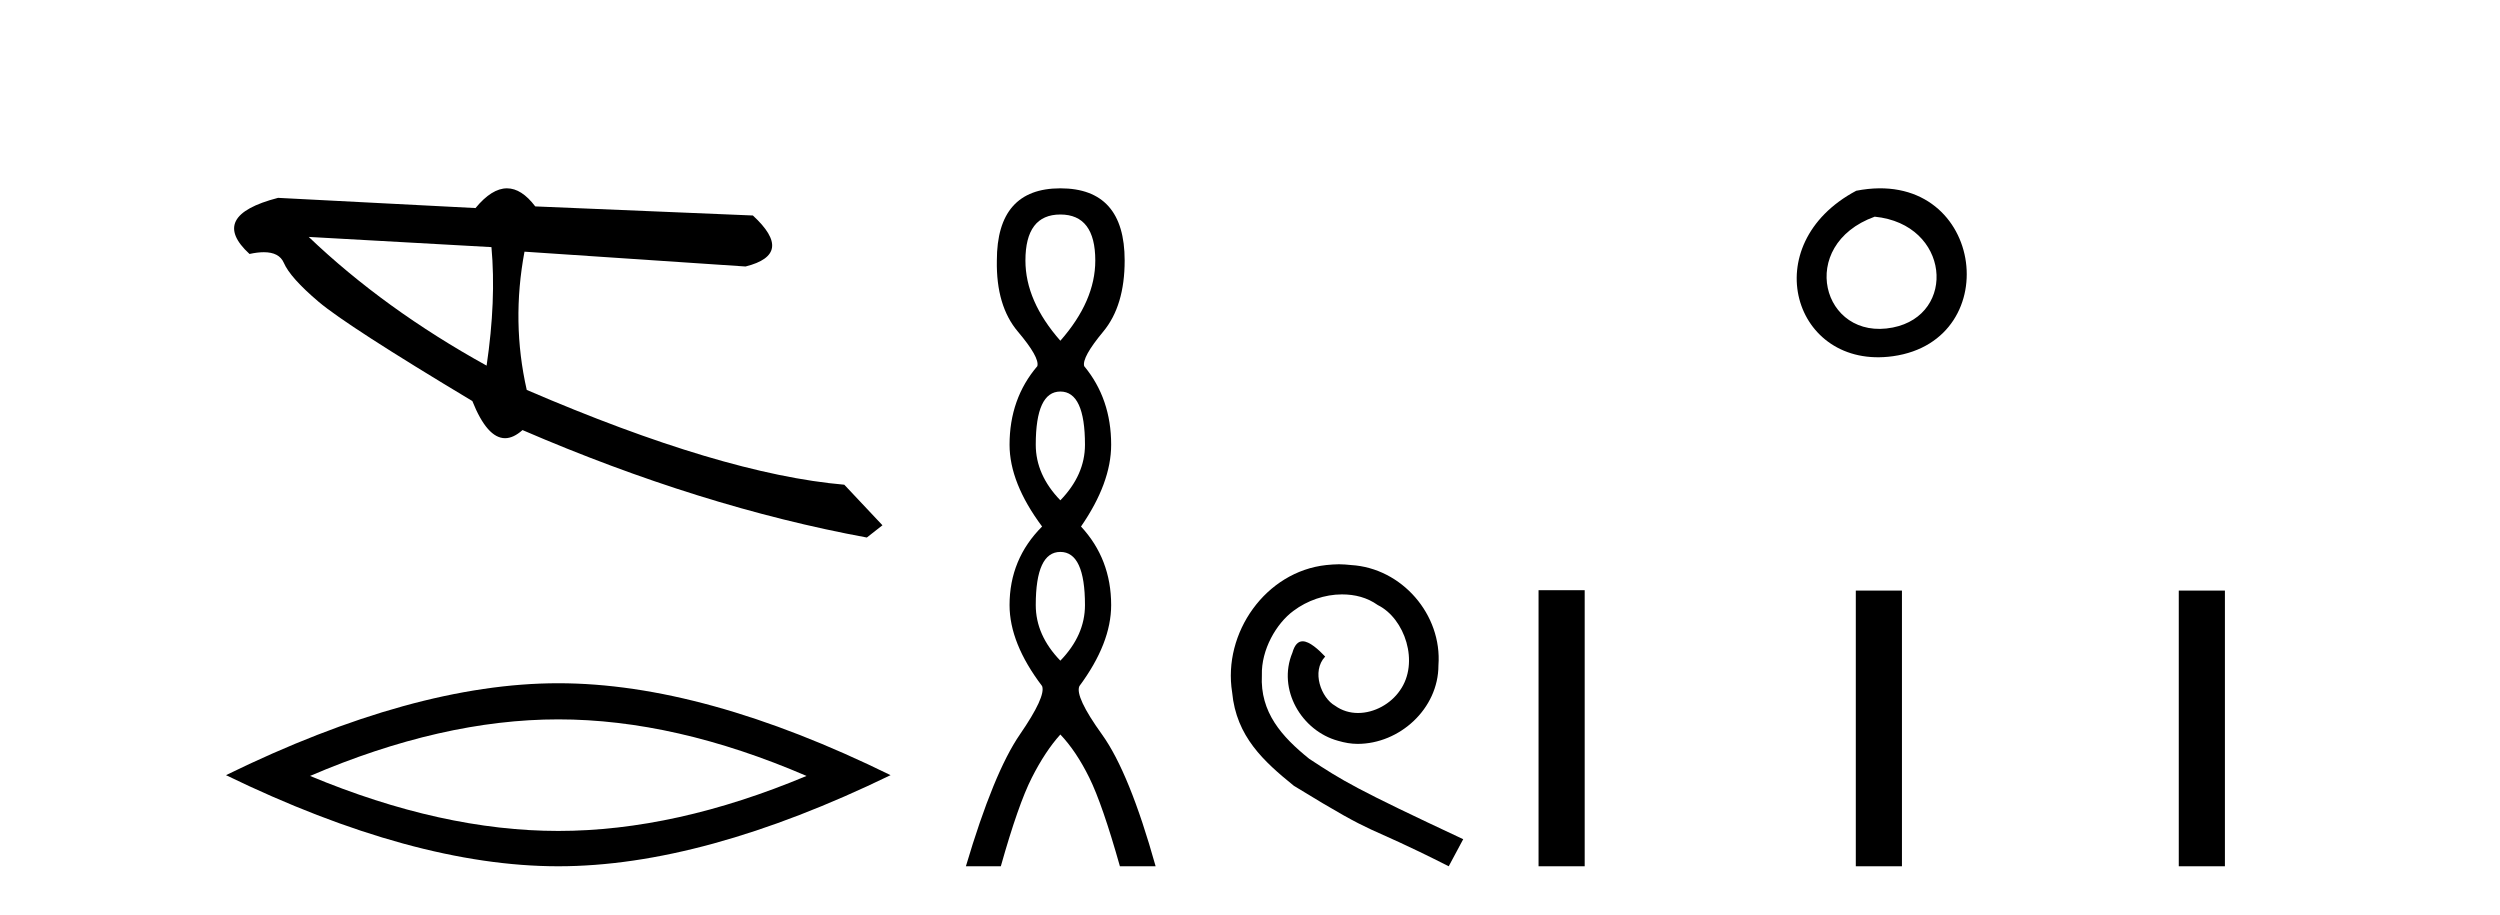
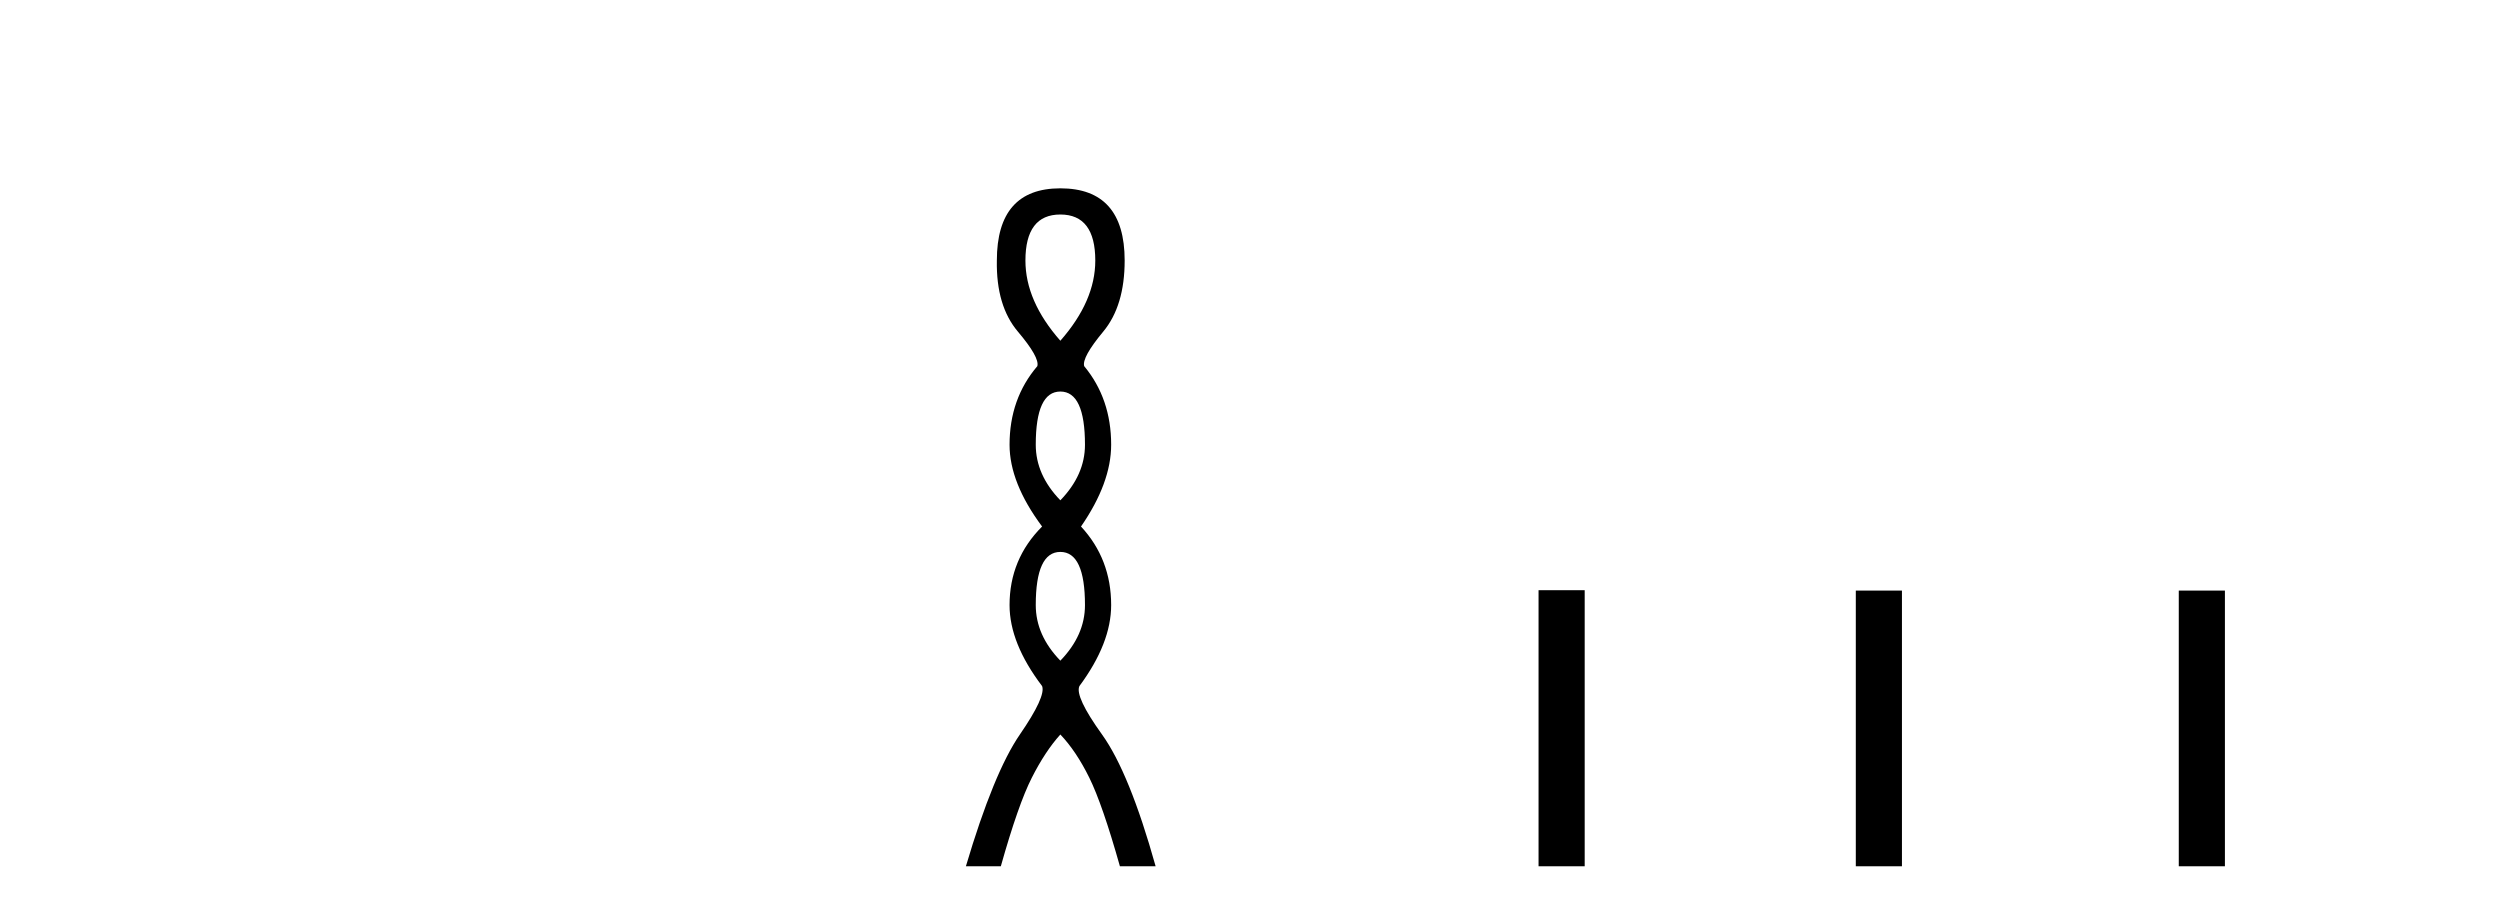
<svg xmlns="http://www.w3.org/2000/svg" width="112.0" height="41.0">
-   <path d="M 13.831 10.614 L 22.017 11.071 C 22.161 12.655 22.089 14.425 21.8 16.38 C 18.746 14.692 16.09 12.77 13.831 10.614 ZM 22.713 8.437 C 22.258 8.437 21.788 8.732 21.303 9.321 L 12.457 8.864 C 10.367 9.405 9.941 10.243 11.178 11.378 C 11.418 11.325 11.632 11.299 11.82 11.299 C 12.279 11.299 12.577 11.457 12.715 11.774 C 12.907 12.22 13.427 12.802 14.274 13.52 C 15.121 14.238 17.416 15.72 21.161 17.967 C 21.603 19.076 22.092 19.631 22.627 19.631 C 22.877 19.631 23.137 19.509 23.408 19.267 C 28.731 21.563 33.873 23.167 38.834 24.081 L 39.534 23.532 L 37.824 21.715 C 34.182 21.4 29.44 19.984 23.598 17.468 C 23.137 15.44 23.104 13.376 23.497 11.275 L 23.497 11.275 L 33.401 11.939 C 34.872 11.57 34.981 10.808 33.729 9.654 L 23.979 9.247 C 23.571 8.707 23.148 8.437 22.713 8.437 Z" style="fill:#000000;stroke:none" />
-   <path d="M 25.011 32.228 Q 30.254 32.228 36.132 34.762 Q 30.254 37.226 25.011 37.226 Q 19.802 37.226 13.89 34.762 Q 19.802 32.228 25.011 32.228 ZM 25.011 30.609 Q 18.535 30.609 10.124 34.727 Q 18.535 38.809 25.011 38.809 Q 31.486 38.809 39.897 34.727 Q 31.521 30.609 25.011 30.609 Z" style="fill:#000000;stroke:none" />
  <path d="M 47.504 9.61 Q 49.069 9.61 49.069 11.673 Q 49.069 13.487 47.504 15.265 Q 45.939 13.487 45.939 11.673 Q 45.939 9.61 47.504 9.61 ZM 47.504 17.541 Q 48.607 17.541 48.607 19.924 Q 48.607 21.276 47.504 22.414 Q 46.402 21.276 46.402 19.924 Q 46.402 17.541 47.504 17.541 ZM 47.504 24.726 Q 48.607 24.726 48.607 27.108 Q 48.607 28.46 47.504 29.598 Q 46.402 28.46 46.402 27.108 Q 46.402 24.726 47.504 24.726 ZM 47.504 8.437 Q 44.659 8.437 44.659 11.673 Q 44.623 13.7 45.601 14.856 Q 46.579 16.012 46.473 16.403 Q 45.228 17.862 45.228 19.924 Q 45.228 21.631 46.686 23.588 Q 45.228 25.046 45.228 27.108 Q 45.228 28.816 46.686 30.736 Q 46.864 31.198 45.69 32.906 Q 44.517 34.613 43.272 38.809 L 44.837 38.809 Q 45.619 36.035 46.224 34.844 Q 46.828 33.652 47.504 32.906 Q 48.215 33.652 48.802 34.844 Q 49.389 36.035 50.172 38.809 L 51.772 38.809 Q 50.598 34.613 49.371 32.906 Q 48.144 31.198 48.358 30.736 Q 49.78 28.816 49.78 27.108 Q 49.78 25.046 48.429 23.588 Q 49.78 21.631 49.78 19.924 Q 49.78 17.862 48.571 16.403 Q 48.464 16.012 49.425 14.856 Q 50.385 13.7 50.385 11.673 Q 50.385 8.437 47.504 8.437 Z" style="fill:#000000;stroke:none" />
-   <path d="M 59.983 25.279 C 59.795 25.279 59.607 25.297 59.419 25.314 C 56.703 25.604 54.772 28.354 55.2 31.019 C 55.387 33.001 56.617 34.111 57.967 35.205 C 61.982 37.665 60.854 36.759 64.903 38.809 L 65.552 37.596 C 60.734 35.341 60.154 34.983 58.65 33.992 C 57.42 33.001 56.447 31.908 56.532 30.251 C 56.498 29.106 57.181 27.927 57.95 27.364 C 58.565 26.902 59.351 26.629 60.119 26.629 C 60.7 26.629 61.247 26.766 61.725 27.107 C 62.938 27.705 63.604 29.687 62.716 30.934 C 62.306 31.532 61.572 31.942 60.837 31.942 C 60.478 31.942 60.119 31.839 59.812 31.617 C 59.197 31.276 58.736 30.08 59.368 29.414 C 59.077 29.106 58.667 28.73 58.36 28.73 C 58.155 28.73 58.001 28.884 57.899 29.243 C 57.215 30.883 58.309 32.745 59.949 33.189 C 60.239 33.274 60.529 33.326 60.82 33.326 C 62.699 33.326 64.442 31.754 64.442 29.807 C 64.612 27.534 62.802 25.45 60.529 25.314 C 60.359 25.297 60.171 25.279 59.983 25.279 Z" style="fill:#000000;stroke:none" />
-   <path d="M 83.159 8.546 C 78.621 10.959 80.346 16.58 84.804 15.958 C 89.949 15.239 88.852 7.428 83.159 8.546 M 83.987 9.707 C 87.366 10.044 87.679 14.104 84.797 14.673 C 81.628 15.3 80.468 10.976 83.987 9.707 Z" style="fill:#000000;stroke:none" />
  <path d="M 68.927 26.441 L 68.927 38.809 L 70.994 38.809 L 70.994 26.441 ZM 83.14 26.458 L 83.14 38.809 L 85.207 38.809 L 85.207 26.458 ZM 97.609 26.458 L 97.609 38.809 L 99.676 38.809 L 99.676 26.458 Z" style="fill:#000000;stroke:none" />
</svg>